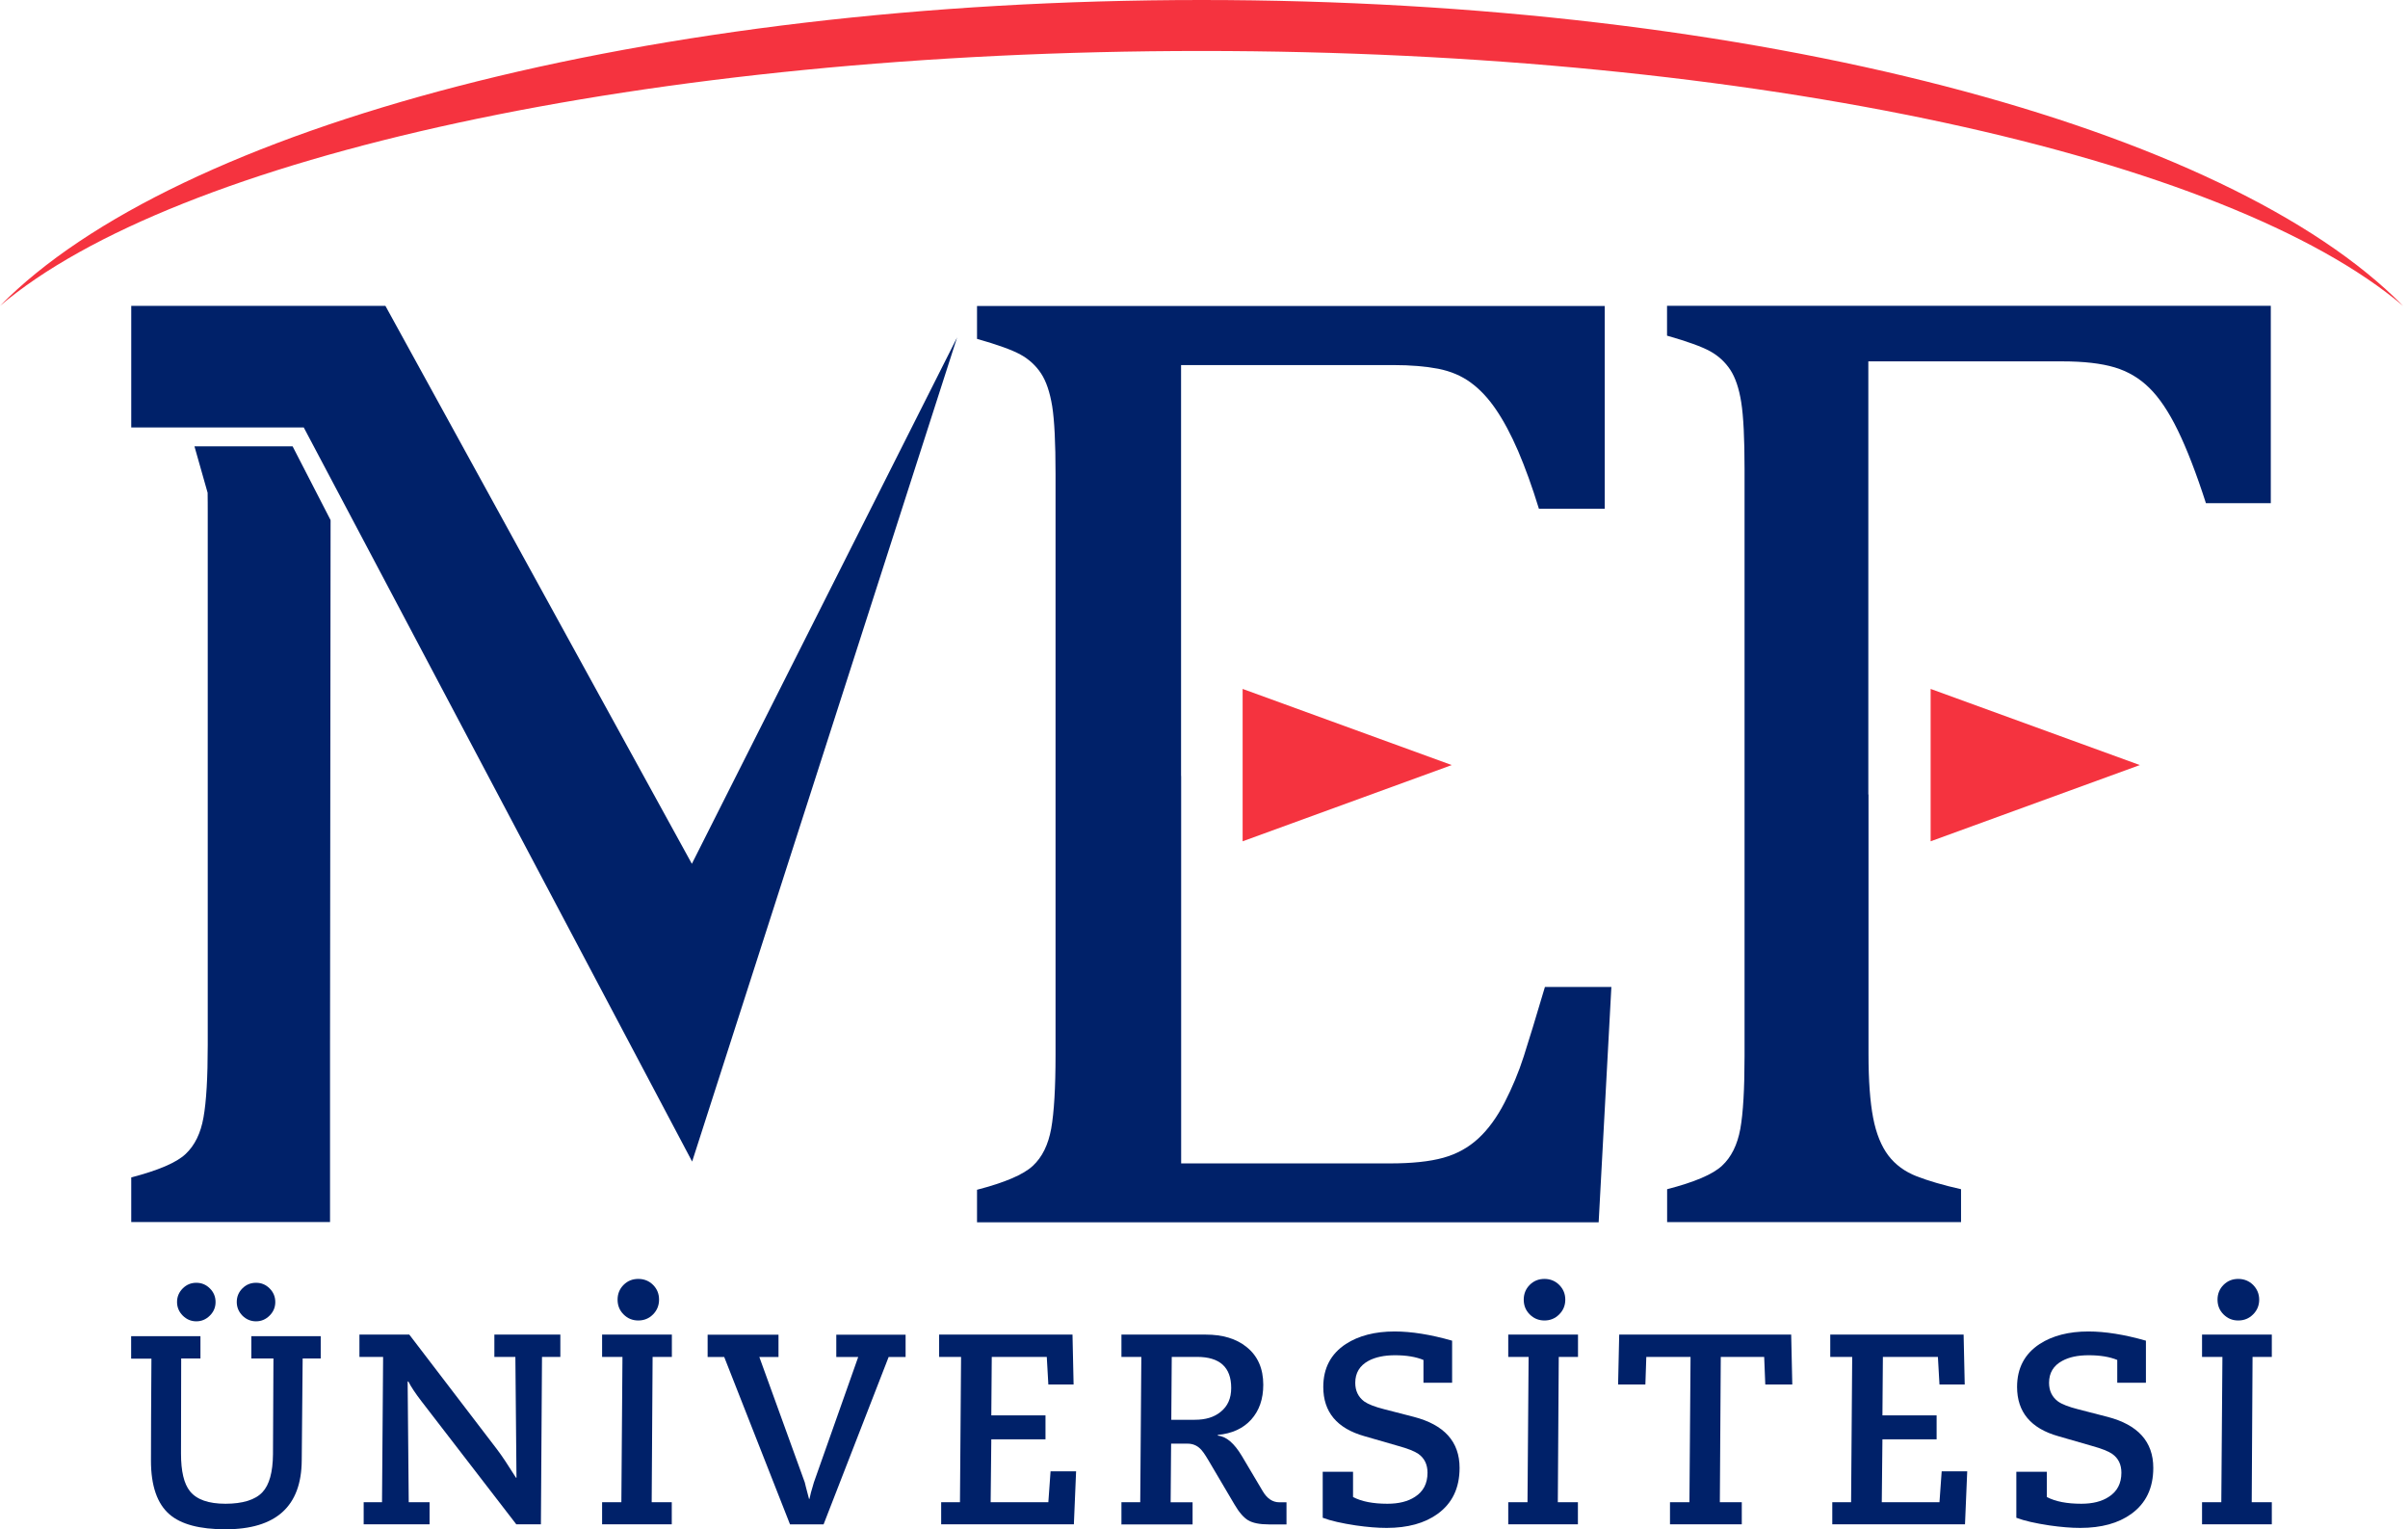
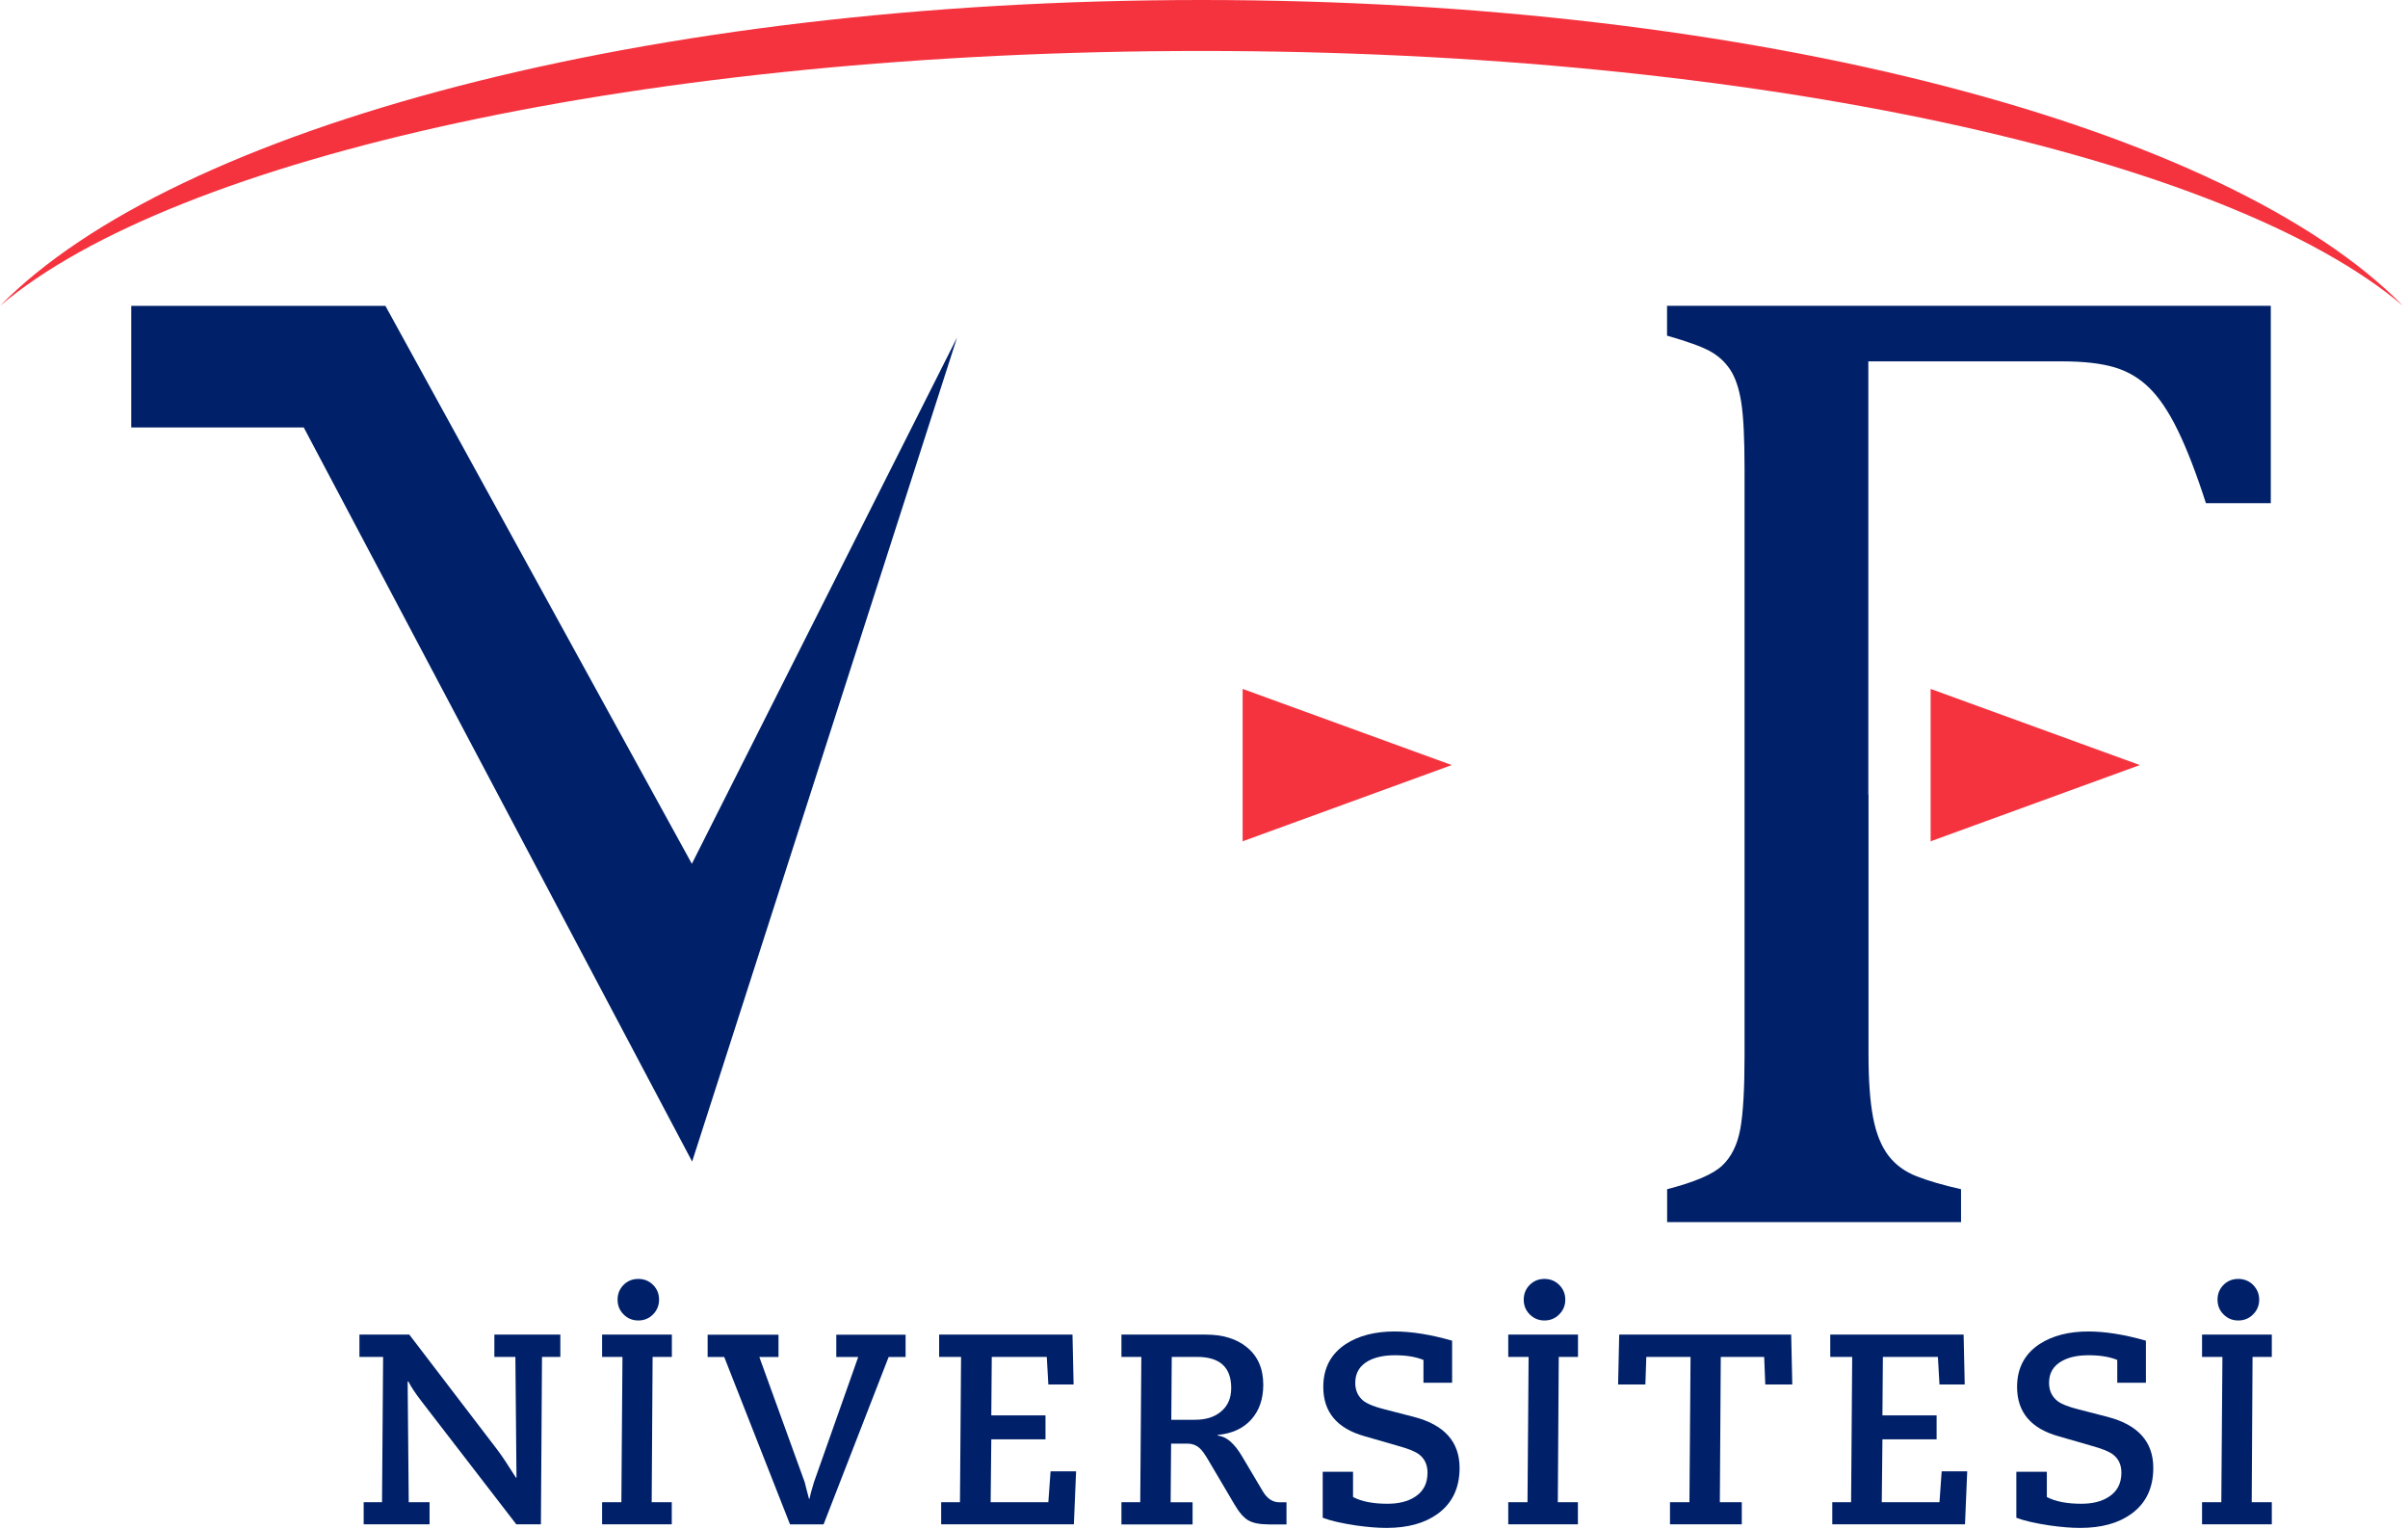
<svg xmlns="http://www.w3.org/2000/svg" width="189" height="120" viewBox="0 0 189 120" fill="none">
  <path d="M0 24.001C13.73 10.019 50.766 0 94.306 0C137.846 0 174.882 10.019 188.612 24.001C174.882 12.348 137.846 4 94.306 4C50.766 4 13.73 12.348 0 24.001Z" fill="#F5333F" />
-   <path d="M10.293 106.596V104.846H15.733V106.596H14.221L14.207 114.061C14.207 115.443 14.438 116.427 14.909 117.013C15.437 117.671 16.37 117.996 17.701 117.996C19.032 117.996 20.044 117.693 20.602 117.085C21.137 116.514 21.412 115.522 21.426 114.119L21.462 106.596H19.726V104.846H25.173V106.596H23.755L23.683 114.589C23.661 118.199 21.665 120 17.694 120C15.668 120 14.207 119.61 13.303 118.828C12.333 117.989 11.849 116.579 11.849 114.618C11.849 112.658 11.863 110.039 11.885 106.611H10.308L10.293 106.596ZM13.896 102.169C13.896 101.75 14.048 101.395 14.344 101.098C14.641 100.802 14.995 100.657 15.408 100.657C15.82 100.657 16.174 100.802 16.471 101.098C16.768 101.388 16.919 101.75 16.919 102.169C16.919 102.589 16.768 102.936 16.471 103.232C16.174 103.529 15.82 103.681 15.408 103.681C14.995 103.681 14.641 103.529 14.344 103.232C14.048 102.936 13.896 102.574 13.896 102.169ZM18.583 102.169C18.583 101.75 18.728 101.395 19.024 101.098C19.321 100.802 19.676 100.657 20.095 100.657C20.515 100.657 20.862 100.802 21.159 101.098C21.455 101.388 21.607 101.75 21.607 102.169C21.607 102.589 21.455 102.936 21.159 103.232C20.862 103.529 20.508 103.681 20.095 103.681C19.683 103.681 19.321 103.529 19.024 103.232C18.735 102.936 18.583 102.574 18.583 102.169Z" fill="#002169" />
  <path d="M28.544 119.61V117.874H29.984L30.07 106.473H28.211V104.723H32.125L39.011 113.729C39.388 114.221 39.879 114.966 40.502 115.957H40.538L40.451 106.473H38.802V104.723H43.981V106.473H42.541L42.455 119.61H40.523L33.08 109.953C32.602 109.331 32.255 108.81 32.045 108.39L31.995 108.426L32.081 117.874H33.716V119.61H28.551H28.544Z" fill="#002169" />
  <path d="M47.258 119.609V117.873H48.77L48.856 106.473H47.258V104.722H52.734V106.473H51.222L51.15 117.873H52.726V119.609H47.251H47.258ZM48.473 101.981C48.473 101.525 48.632 101.134 48.943 100.823C49.261 100.505 49.645 100.353 50.101 100.353C50.556 100.353 50.947 100.512 51.258 100.823C51.576 101.142 51.728 101.525 51.728 101.981C51.728 102.436 51.569 102.82 51.258 103.138C50.94 103.456 50.556 103.615 50.101 103.615C49.645 103.615 49.254 103.456 48.943 103.138C48.625 102.82 48.473 102.436 48.473 101.981Z" fill="#002169" />
  <path d="M55.541 106.48V104.729H61.103V106.48H59.599L63.165 116.318C63.165 116.318 63.273 116.788 63.498 117.613H63.534C63.577 117.367 63.693 116.94 63.881 116.318L67.36 106.48H65.639V104.729H71.079V106.48H69.748L64.641 119.616H62.008L56.843 106.48H55.541Z" fill="#002169" />
  <path d="M73.871 119.61V117.874H75.346L75.433 106.473H73.711V104.723H84.179L84.265 108.636H82.283L82.16 106.473H77.842L77.806 111.059H82.059V112.94H77.806L77.755 117.874H82.283L82.457 115.45H84.461L84.287 119.61H73.878H73.871Z" fill="#002169" />
  <path d="M88.02 119.61V117.874H89.495L89.582 106.473H88.02V104.723H94.639C95.962 104.723 97.026 105.041 97.836 105.692C98.718 106.394 99.152 107.385 99.152 108.658C99.152 109.786 98.834 110.69 98.205 111.392C97.576 112.087 96.7 112.492 95.586 112.593V112.651C96.245 112.709 96.874 113.244 97.481 114.264L99.095 116.984C99.442 117.584 99.883 117.881 100.411 117.881H100.975V119.617H99.586C98.87 119.617 98.335 119.508 97.973 119.299C97.619 119.089 97.25 118.669 96.881 118.033L94.841 114.575C94.573 114.119 94.356 113.815 94.19 113.664C93.922 113.41 93.597 113.28 93.206 113.28H91.919L91.882 117.881H93.604V119.617H87.998L88.02 119.61ZM91.933 111.407H93.778C94.624 111.407 95.297 111.204 95.796 110.792C96.36 110.35 96.635 109.721 96.635 108.911C96.635 107.283 95.738 106.473 93.951 106.473H91.969L91.933 111.407Z" fill="#002169" />
  <path d="M103.804 115.486H106.198V117.468C106.871 117.823 107.775 117.996 108.896 117.996C109.786 117.996 110.509 117.816 111.059 117.454C111.717 117.034 112.043 116.405 112.043 115.559C112.043 114.915 111.804 114.423 111.327 114.083C111.023 113.873 110.488 113.663 109.728 113.454L107.095 112.694C104.939 112.086 103.862 110.799 103.862 108.831C103.862 107.356 104.455 106.234 105.634 105.46C106.639 104.809 107.92 104.477 109.46 104.477C110.777 104.477 112.274 104.715 113.974 105.2V108.499H111.725V106.712C111.124 106.466 110.386 106.343 109.497 106.343C108.658 106.343 107.956 106.488 107.406 106.784C106.719 107.16 106.372 107.732 106.372 108.506C106.372 109.128 106.603 109.613 107.073 109.967C107.392 110.191 107.912 110.394 108.658 110.582L110.958 111.175C113.359 111.797 114.56 113.128 114.56 115.182C114.56 116.767 113.982 117.967 112.824 118.799C111.819 119.523 110.488 119.892 108.838 119.892C108.122 119.892 107.312 119.826 106.415 119.696C105.316 119.53 104.448 119.335 103.818 119.096V115.494L103.804 115.486Z" fill="#002169" />
  <path d="M118.38 119.609V117.873H119.891L119.978 106.473H118.38V104.722H123.855V106.473H122.344L122.271 117.873H123.848V119.609H118.372H118.38ZM119.595 101.981C119.595 101.525 119.754 101.134 120.065 100.823C120.383 100.505 120.767 100.353 121.222 100.353C121.678 100.353 122.069 100.512 122.38 100.823C122.698 101.142 122.857 101.525 122.857 101.981C122.857 102.436 122.698 102.82 122.38 103.138C122.062 103.456 121.678 103.615 121.222 103.615C120.767 103.615 120.383 103.456 120.065 103.138C119.747 102.82 119.595 102.436 119.595 101.981Z" fill="#002169" />
  <path d="M131.075 119.61V117.874H132.601L132.688 106.473H129.216L129.143 108.636H127.002L127.089 104.723H140.587L140.674 108.636H138.554L138.468 106.473H135.061L134.988 117.874H136.71V119.61H131.075Z" fill="#002169" />
  <path d="M143.813 119.61V117.874H145.289L145.376 106.473H143.654V104.723H154.121L154.208 108.636H152.226L152.103 106.473H147.785L147.749 111.059H152.002V112.94H147.749L147.698 117.874H152.226L152.4 115.45H154.404L154.23 119.61H143.813Z" fill="#002169" />
  <path d="M158.266 115.486H160.653V117.468C161.333 117.823 162.23 117.996 163.359 117.996C164.249 117.996 164.965 117.816 165.514 117.454C166.173 117.034 166.505 116.405 166.505 115.559C166.505 114.915 166.267 114.423 165.782 114.083C165.478 113.873 164.943 113.663 164.183 113.454L161.55 112.694C159.395 112.086 158.317 110.799 158.317 108.831C158.317 107.356 158.91 106.234 160.089 105.46C161.095 104.809 162.375 104.477 163.916 104.477C165.225 104.477 166.73 104.715 168.43 105.2V108.499H166.18V106.712C165.587 106.466 164.834 106.343 163.952 106.343C163.069 106.343 162.411 106.488 161.861 106.784C161.167 107.16 160.827 107.732 160.827 108.506C160.827 109.128 161.058 109.613 161.529 109.967C161.84 110.191 162.368 110.394 163.106 110.582L165.406 111.175C167.808 111.797 169.008 113.128 169.008 115.182C169.008 116.767 168.43 117.967 167.272 118.799C166.267 119.523 164.936 119.892 163.279 119.892C162.57 119.892 161.76 119.826 160.856 119.696C159.756 119.53 158.888 119.335 158.259 119.096V115.494L158.266 115.486Z" fill="#002169" />
  <path d="M172.835 119.609V117.873H174.347L174.434 106.473H172.835V104.722H178.311V106.473H176.799L176.734 117.873H178.311V119.609H172.835ZM174.05 101.981C174.05 101.525 174.209 101.134 174.52 100.823C174.839 100.505 175.222 100.353 175.678 100.353C176.134 100.353 176.524 100.512 176.842 100.823C177.153 101.142 177.32 101.525 177.32 101.981C177.32 102.436 177.161 102.82 176.842 103.138C176.524 103.456 176.141 103.615 175.678 103.615C175.215 103.615 174.839 103.456 174.52 103.138C174.202 102.82 174.05 102.436 174.05 101.981Z" fill="#002169" />
-   <path d="M92.707 60.886V91.29H109.092C110.813 91.29 112.209 91.145 113.28 90.848C114.35 90.552 115.269 90.038 116.043 89.322C116.817 88.606 117.497 87.665 118.098 86.501C118.691 85.343 119.197 84.143 119.595 82.898C120 81.647 120.55 79.831 121.259 77.444H126.474L125.476 95.912H76.685V93.358C78.862 92.794 80.323 92.172 81.061 91.485C81.799 90.805 82.276 89.828 82.508 88.555C82.732 87.289 82.848 85.365 82.848 82.761V37.181C82.848 34.758 82.761 32.993 82.587 31.886C82.406 30.779 82.117 29.919 81.712 29.304C81.307 28.689 80.772 28.197 80.106 27.828C79.441 27.459 78.298 27.047 76.685 26.591V24.009H125.953V39.923H120.788C120.26 38.201 119.711 36.69 119.154 35.387C118.589 34.085 118.011 33 117.41 32.125C116.817 31.25 116.152 30.541 115.436 30.02C114.719 29.492 113.866 29.13 112.882 28.935C111.898 28.747 110.719 28.646 109.352 28.646H92.7V60.894L92.707 60.886Z" fill="#002169" />
  <path d="M146.656 62.347V82.717C146.656 84.793 146.779 86.457 147.018 87.701C147.257 88.953 147.662 89.937 148.211 90.667C148.761 91.391 149.506 91.94 150.439 92.302C151.373 92.664 152.537 93.004 153.919 93.315V95.897H130.85V93.315C132.999 92.758 134.438 92.15 135.162 91.47C135.892 90.79 136.363 89.835 136.594 88.584C136.818 87.34 136.927 85.437 136.927 82.869V36.783C136.927 34.396 136.84 32.653 136.666 31.561C136.493 30.468 136.203 29.622 135.806 29.014C135.408 28.414 134.88 27.922 134.221 27.56C133.563 27.199 132.442 26.794 130.843 26.338V23.994H178.231V39.481H173.139C172.379 37.123 171.641 35.221 170.932 33.767C170.224 32.313 169.479 31.206 168.697 30.439C167.923 29.673 167.012 29.137 165.97 28.826C164.929 28.515 163.561 28.356 161.869 28.356H146.642V62.333L146.656 62.347Z" fill="#002169" />
-   <path d="M22.96 35.025H15.263L16.297 38.671C16.297 38.715 16.297 38.758 16.297 38.801C16.297 39.214 16.312 39.648 16.305 40.118V81.987C16.305 84.54 16.196 86.435 15.972 87.68C15.755 88.924 15.285 89.879 14.569 90.551C13.852 91.231 12.413 91.839 10.301 92.389V95.89H25.904V81.987L25.947 40.812L22.967 35.025H22.96Z" fill="#002169" />
  <path d="M75.122 26.475L54.303 67.78L30.251 24.002H10.301V33.543H23.842L54.325 91.145L75.122 26.475Z" fill="#002169" />
  <path d="M97.532 54.058L113.946 60.033L97.532 66.015V54.058Z" fill="#F5333F" />
  <path d="M151.532 54.058L167.952 60.033L151.532 66.015V54.058Z" fill="#F5333F" />
</svg>